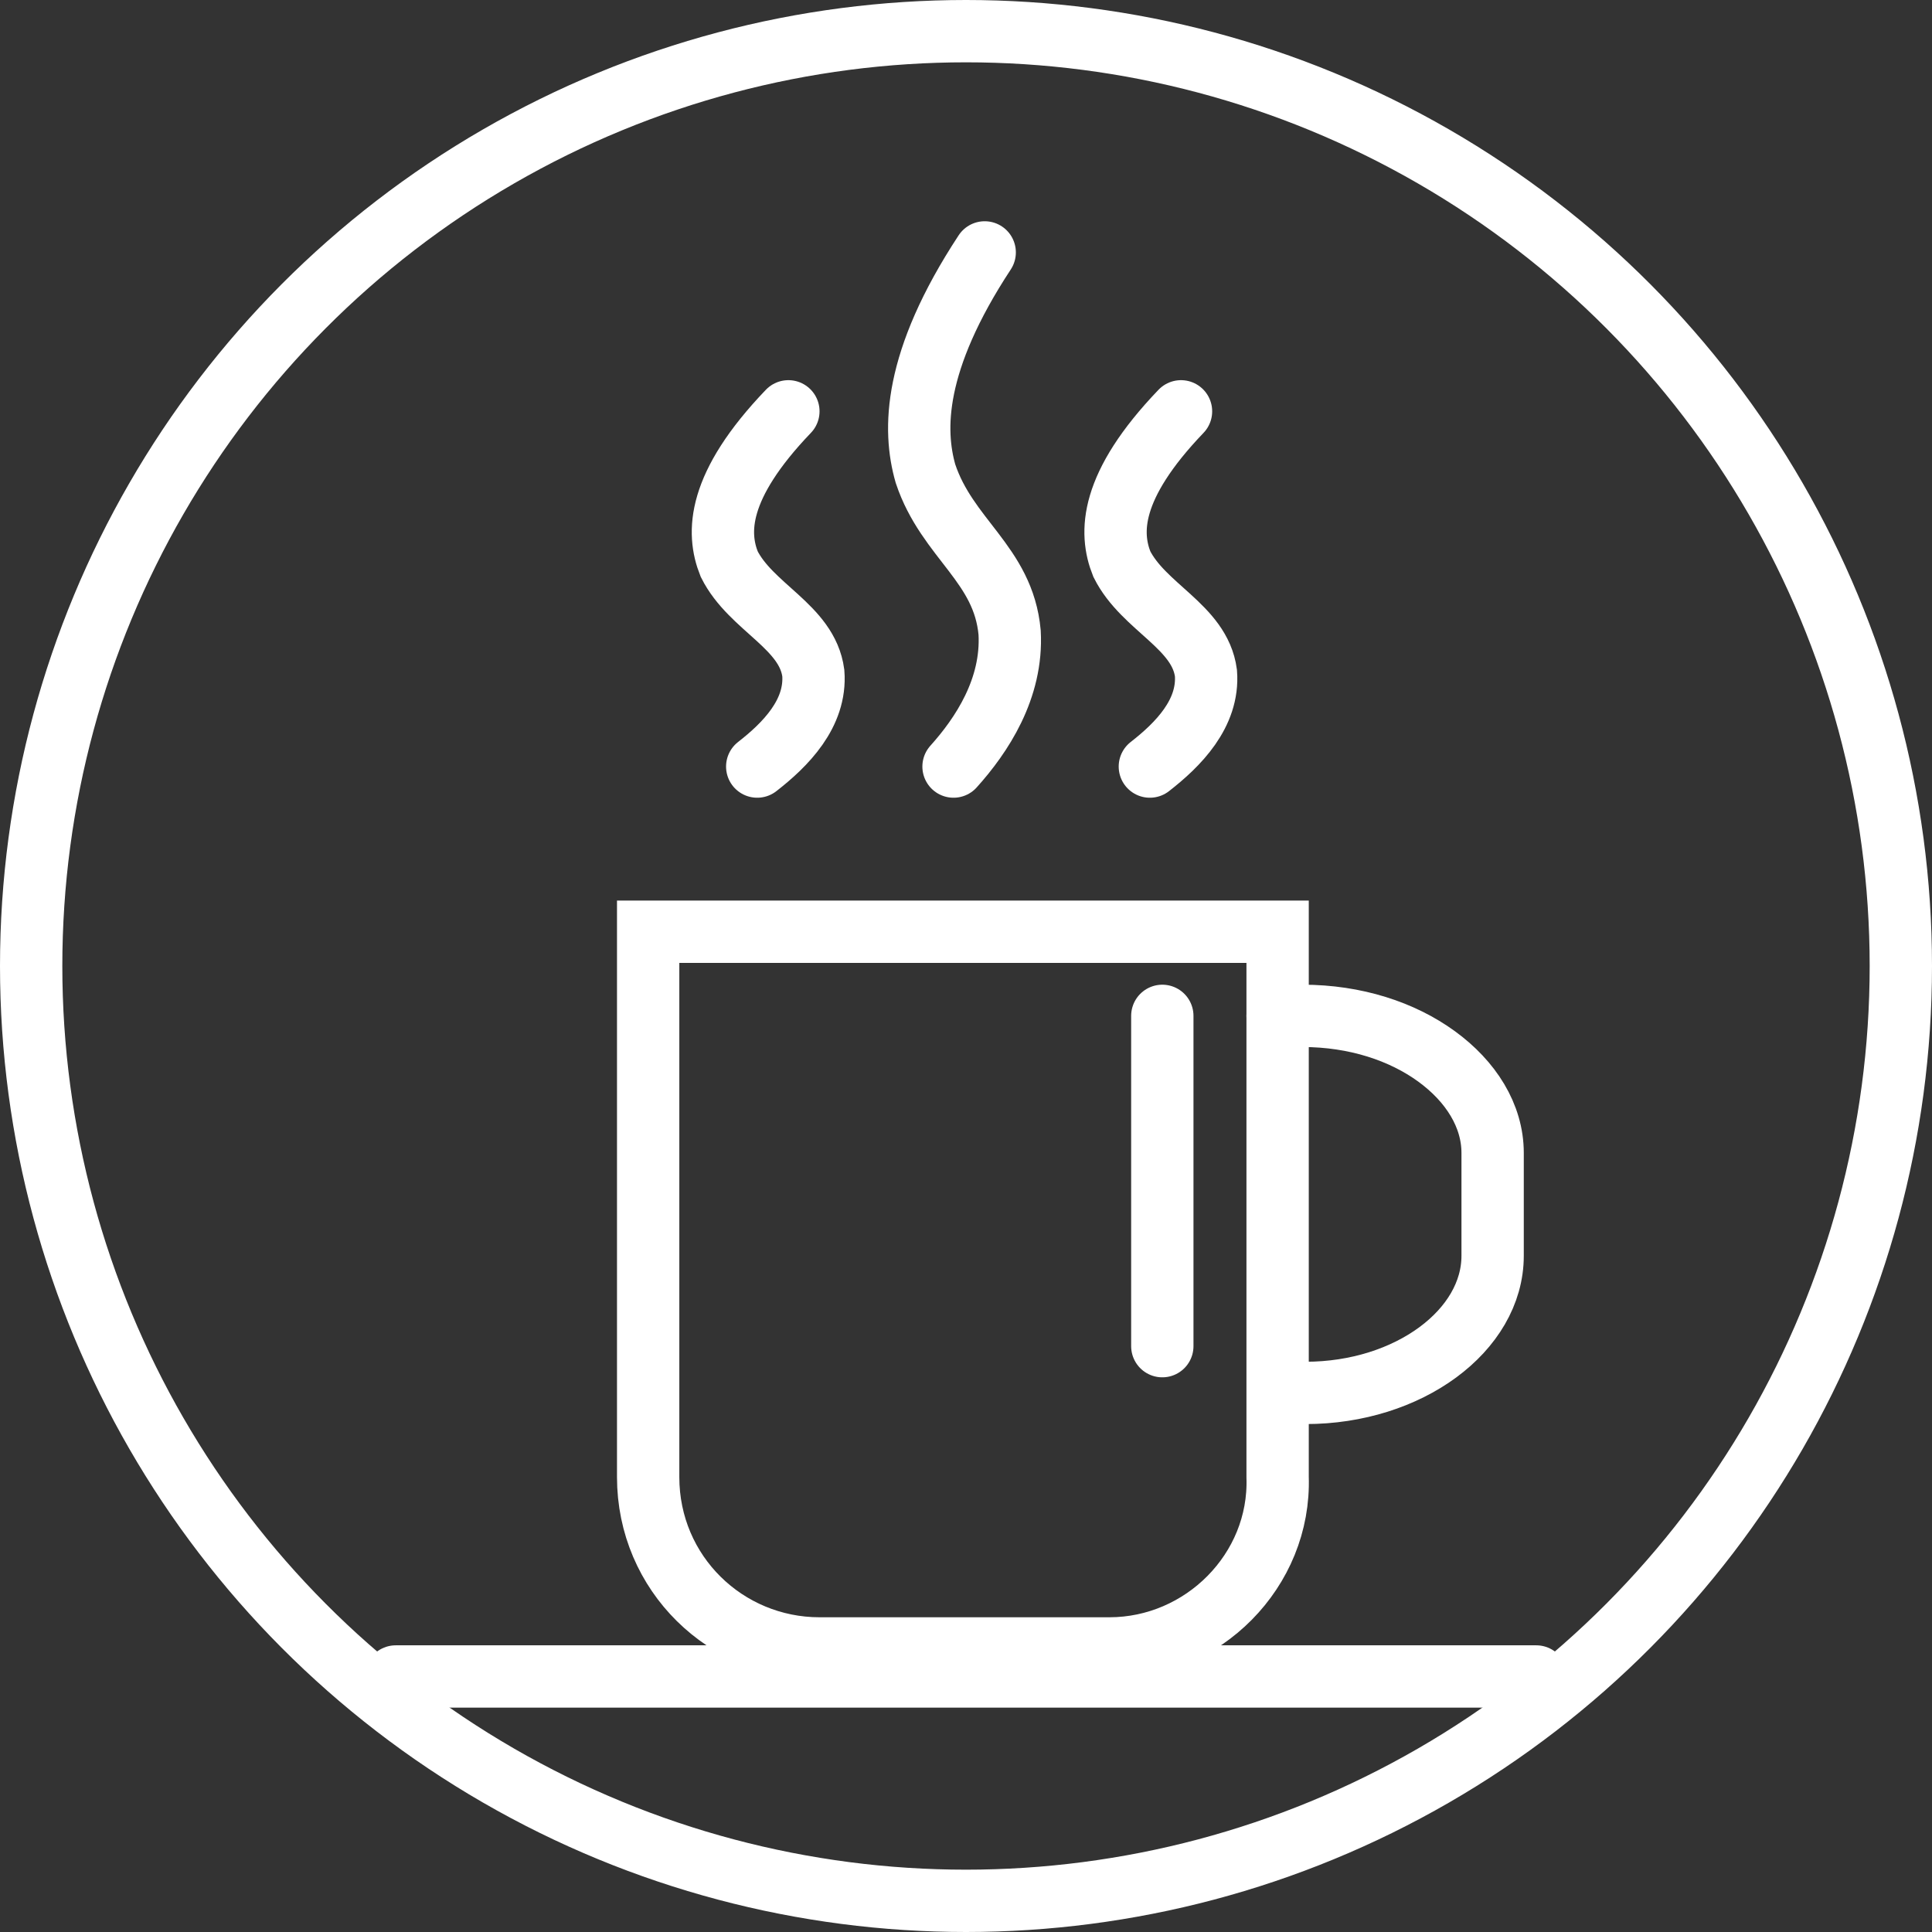
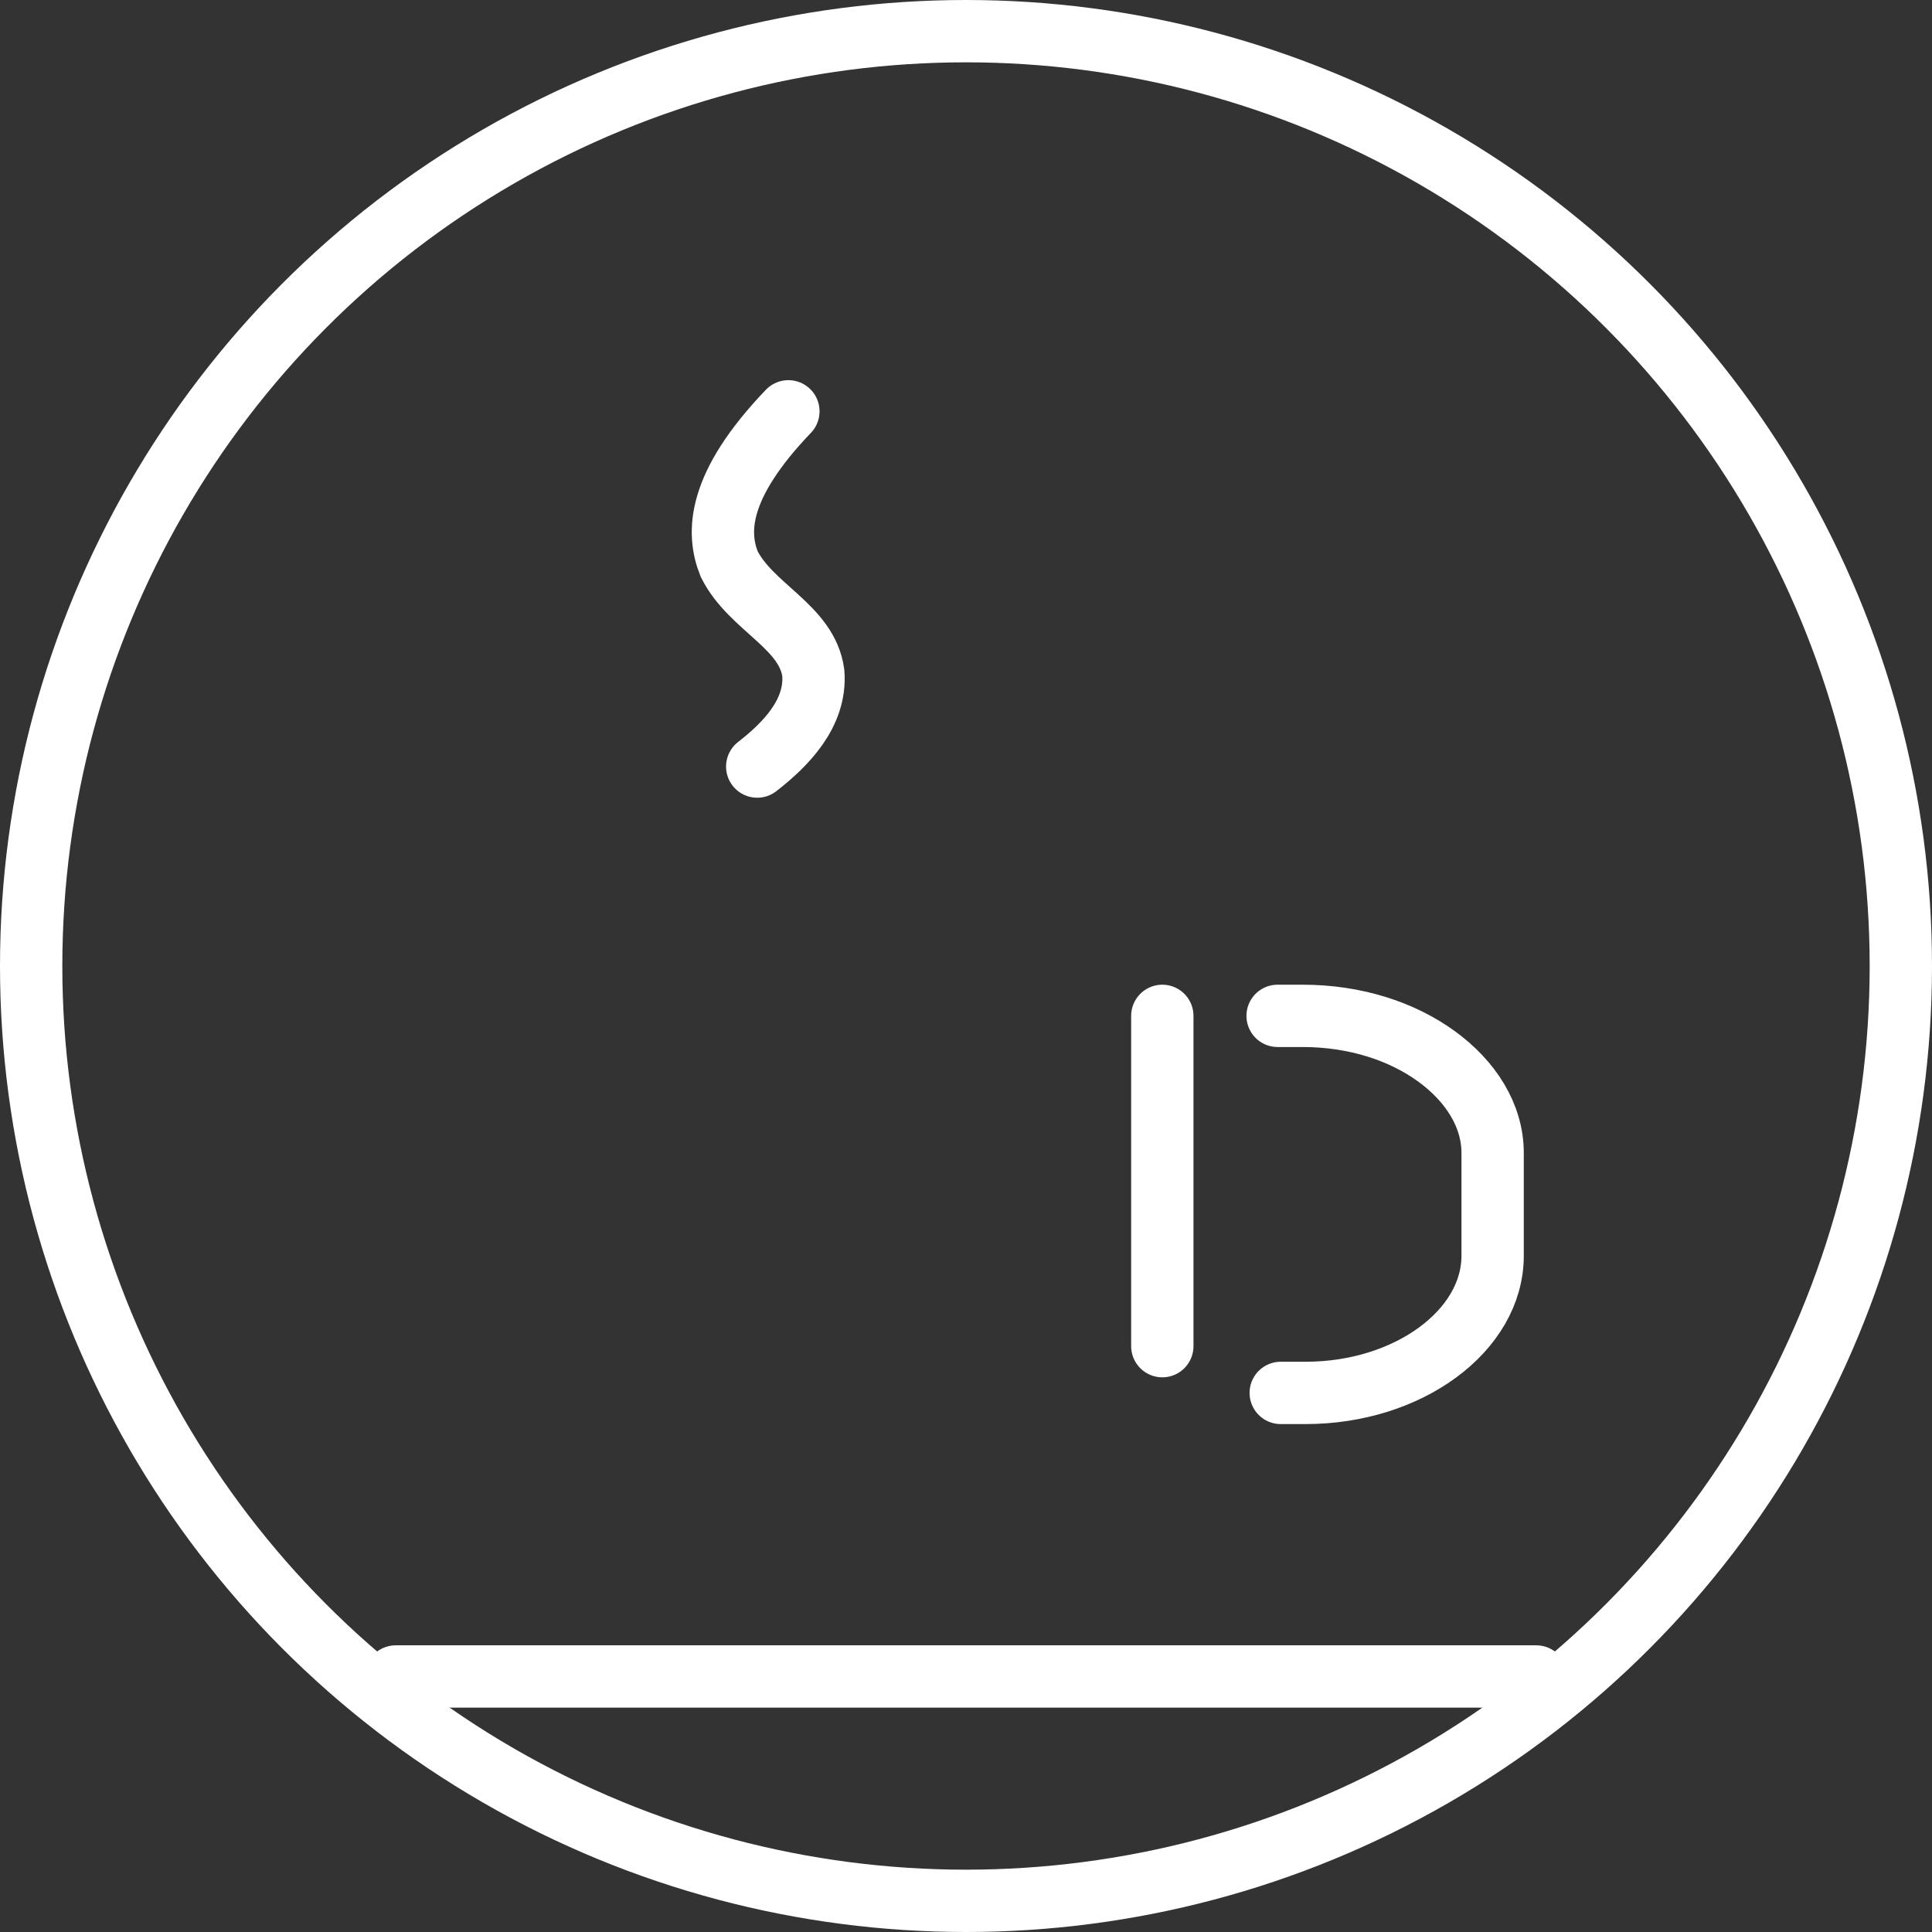
<svg xmlns="http://www.w3.org/2000/svg" version="1.1" id="Ebene_1" x="0px" y="0px" viewBox="0 0 62 62" style="enable-background:new 0 0 62 62;" xml:space="preserve">
  <rect x="0" y="0" width="62" height="62" fill="#333333" stroke="none" />
  <style type="text/css">
	.st0{fill:none;stroke:#FFFFFF;stroke-width:2;stroke-linecap:round;stroke-linejoin:round;stroke-miterlimit:10;}
	.st1{fill:none;stroke:#FFFFFF;stroke-width:2;stroke-linecap:round;stroke-miterlimit:10;}
</style>
  <g>
    <g>
      <circle class="st0" cx="31" cy="31" r="30" />
    </g>
    <g>
-       <path class="st1" d="M35.6,52.9h-9.3c-3,0-5.5-2.4-5.5-5.5V29.9h20.2l0,17.5C41.1,50.4,38.6,52.9,35.6,52.9z" />
      <path class="st1" d="M41.1,44.7c0.3,0,0.5,0,0.8,0c3.3,0,6-2,6-4.4V37c0-1.2-0.7-2.3-1.8-3.1c-1.1-0.8-2.6-1.3-4.3-1.3    c-0.3,0-0.6,0-0.8,0" />
      <path class="st1" d="M24.3,24.6c0.9-0.7,1.9-1.7,1.8-3c-0.2-1.5-2-2.1-2.7-3.5c-0.4-1-0.4-2.5,1.9-4.9" />
-       <path class="st1" d="M30.6,24.6c0.9-1,1.9-2.5,1.8-4.3c-0.2-2.2-2-3-2.7-5.1c-0.4-1.4-0.4-3.6,1.9-7.1" />
-       <path class="st1" d="M36.9,24.6c0.9-0.7,1.9-1.7,1.8-3c-0.2-1.5-2-2.1-2.7-3.5c-0.4-1-0.4-2.5,1.9-4.9" />
      <line class="st1" x1="37.3" y1="32.6" x2="37.3" y2="43.2" />
      <line class="st1" x1="12.7" y1="53.8" x2="49.3" y2="53.8" />
    </g>
  </g>
</svg>